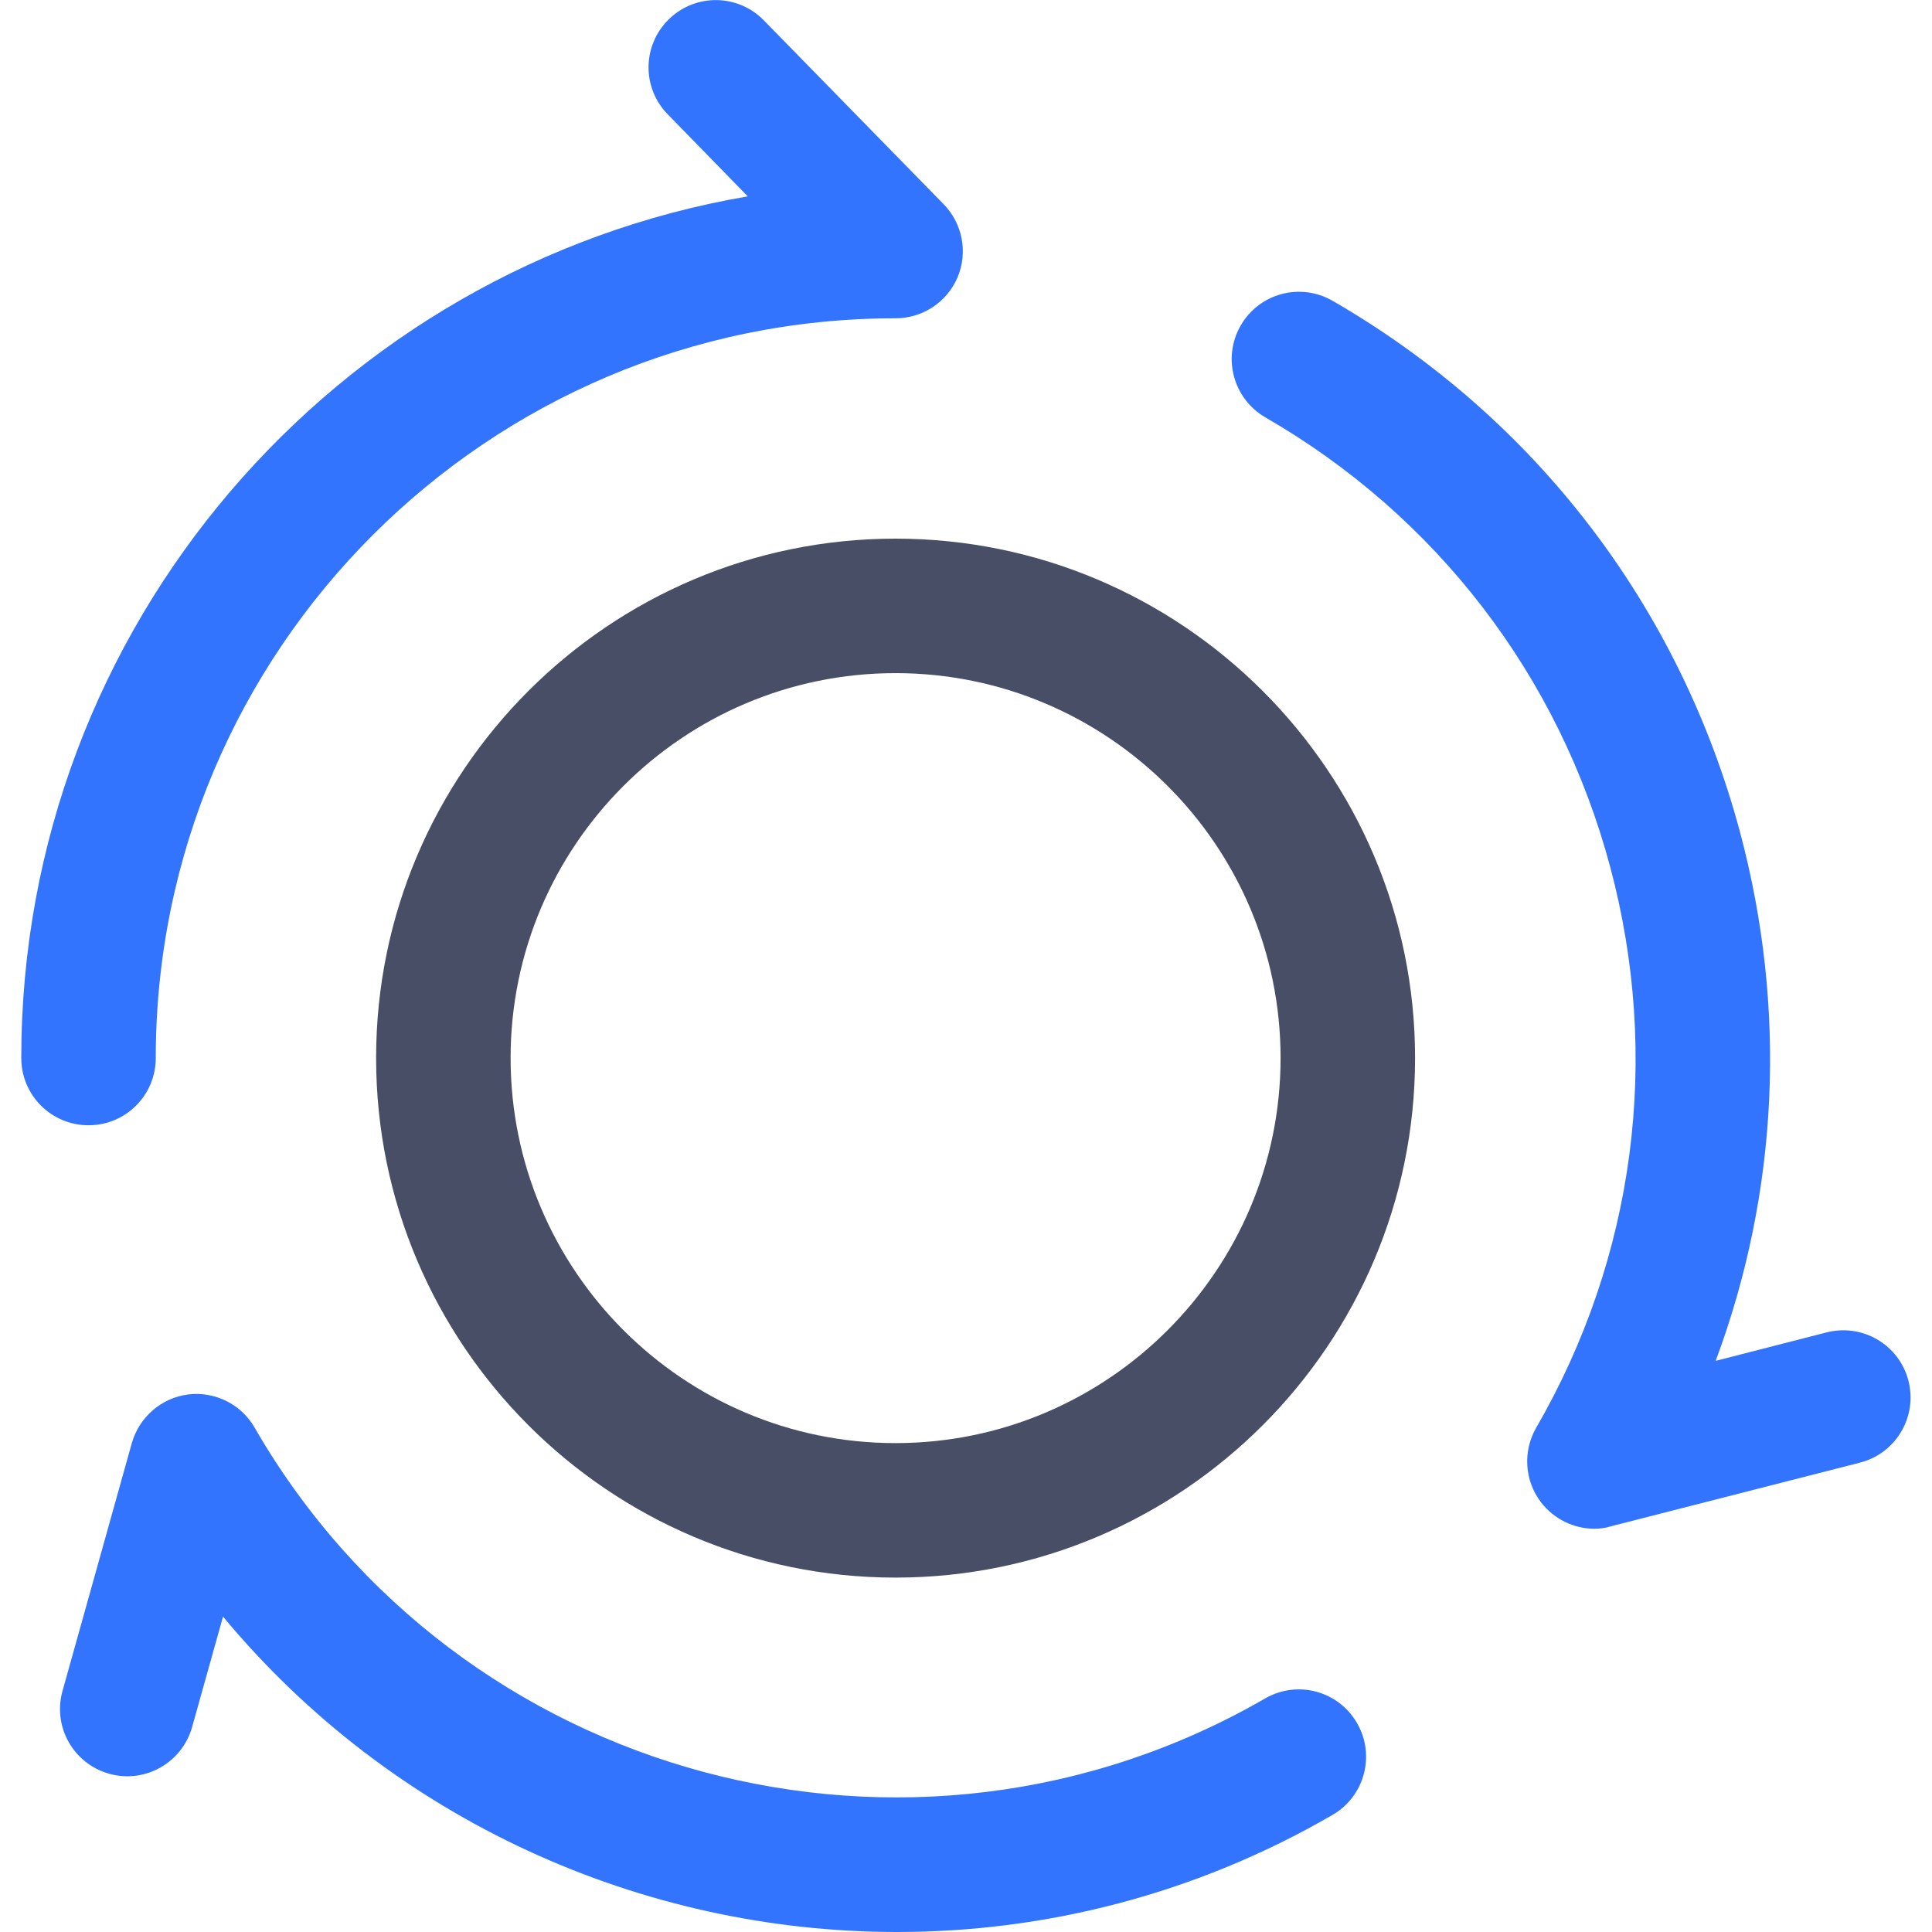
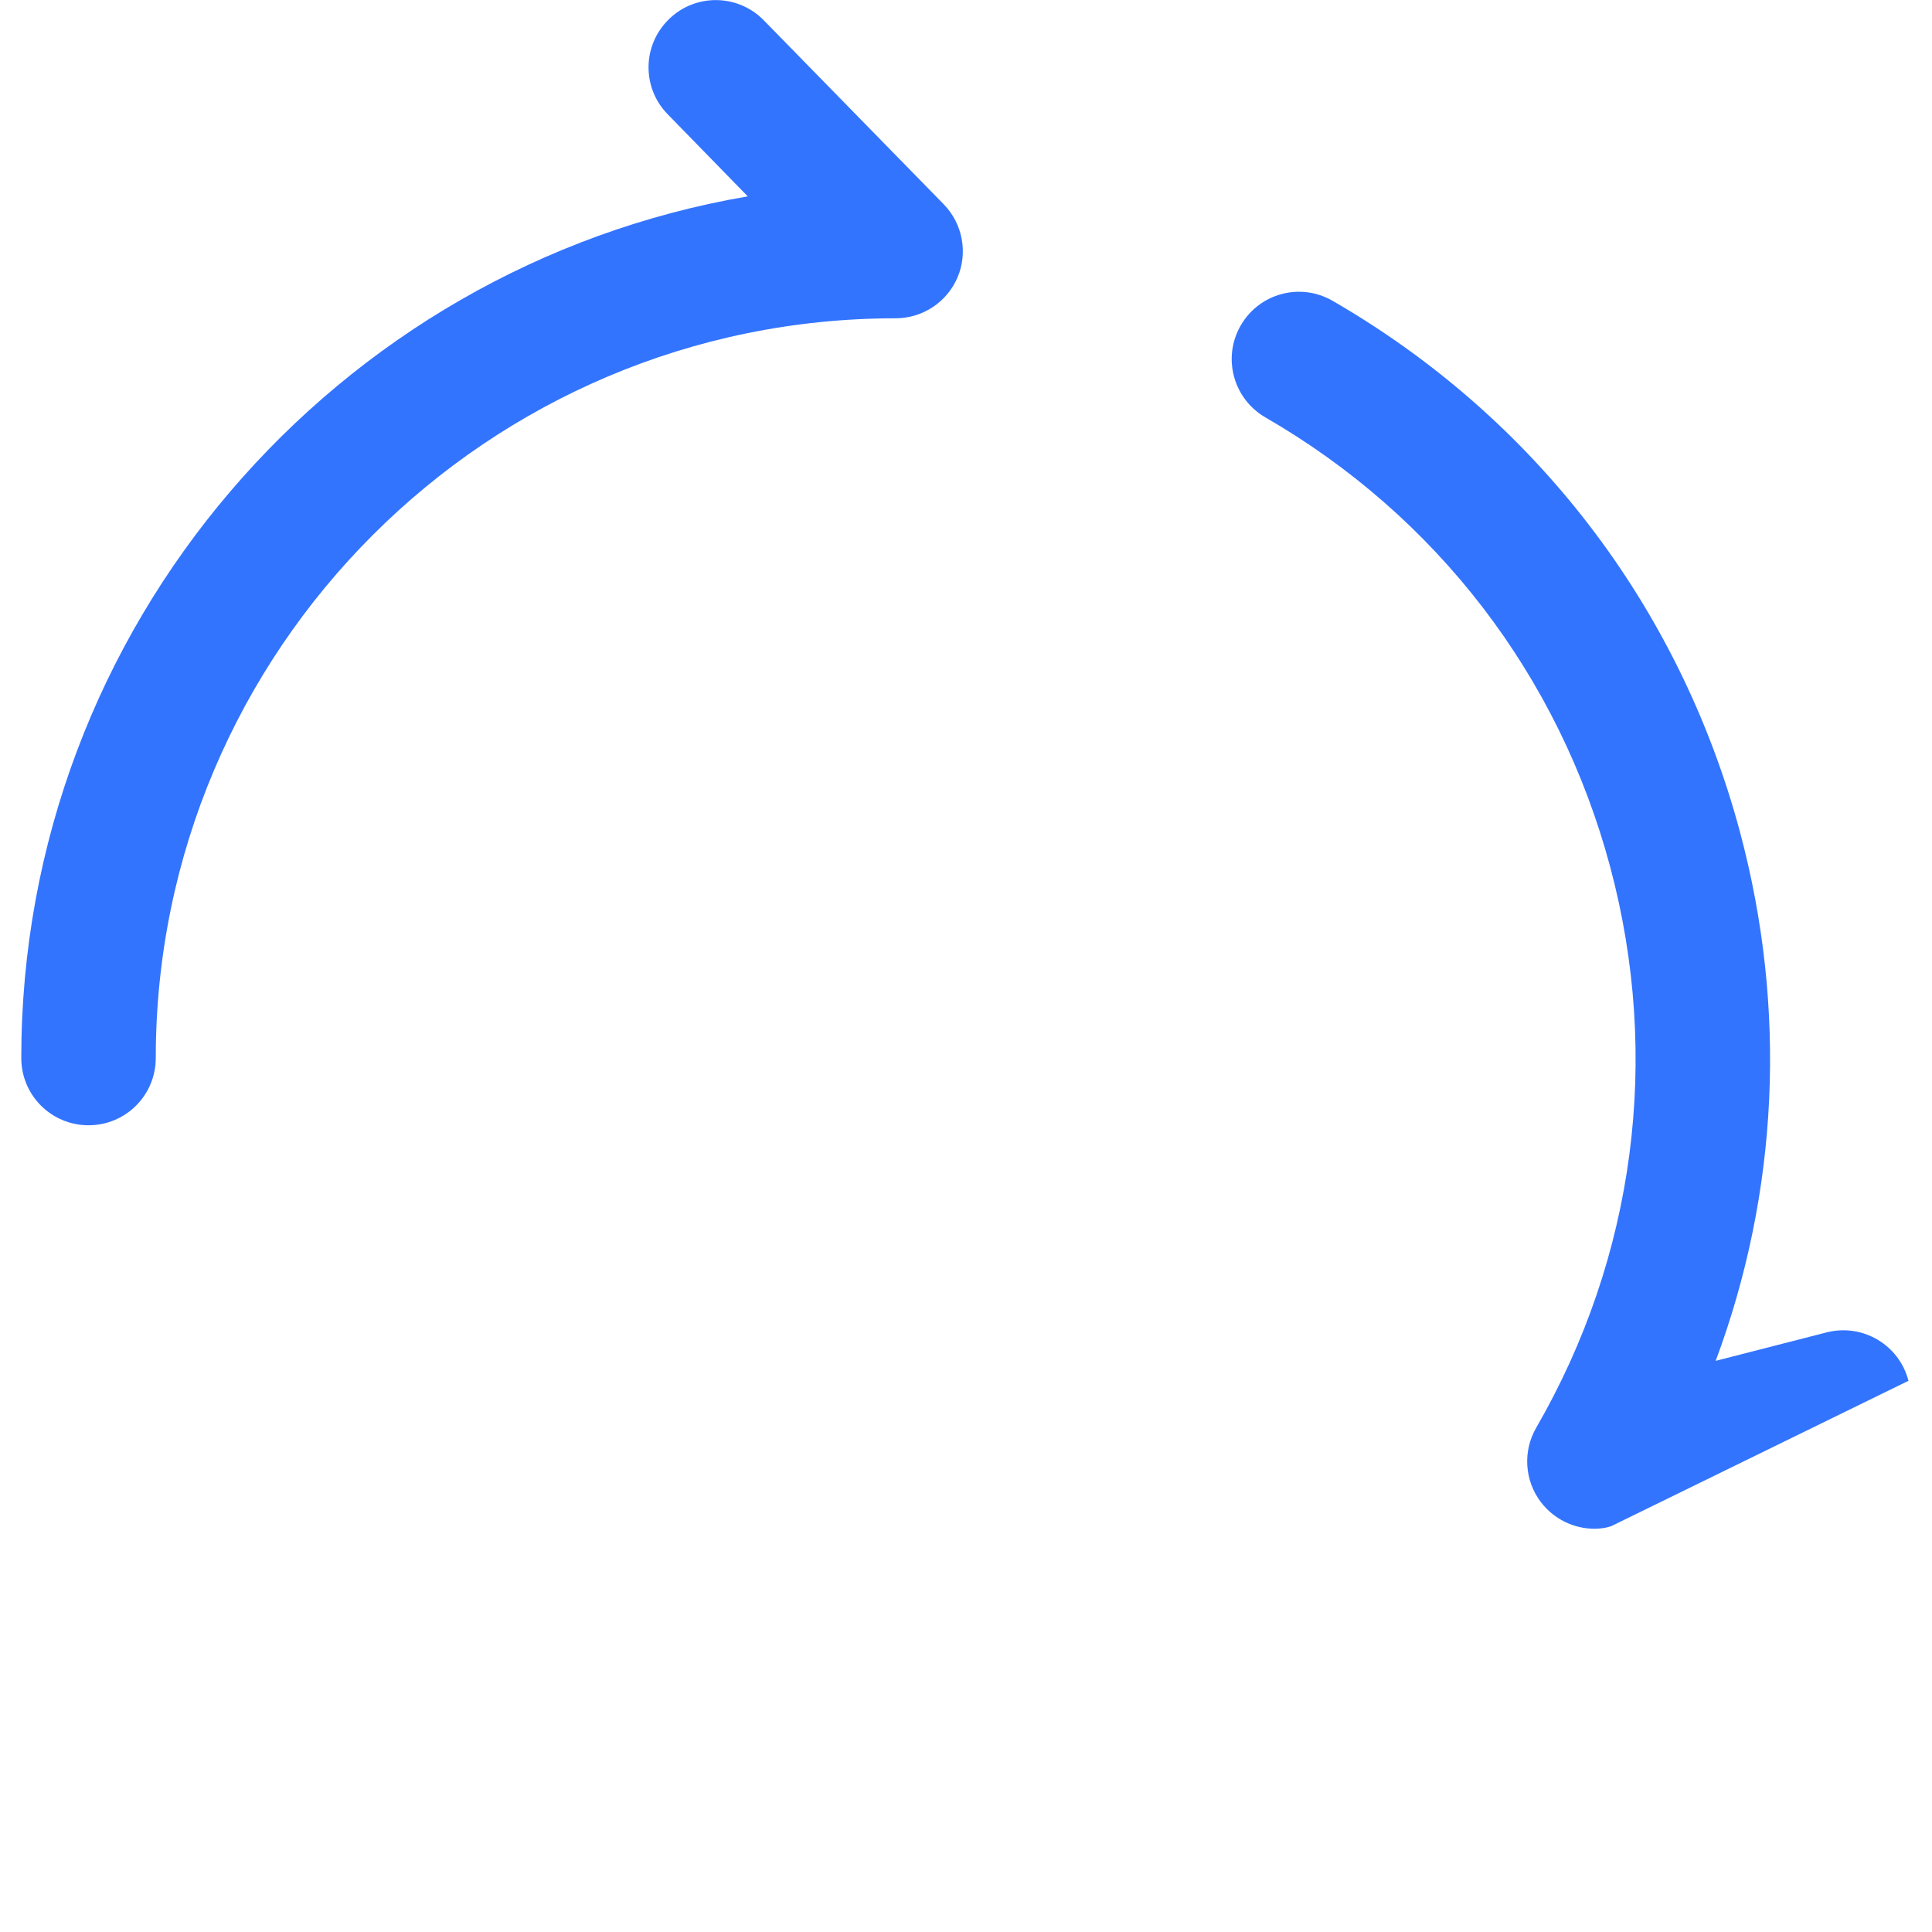
<svg xmlns="http://www.w3.org/2000/svg" width="80" height="80" viewBox="0 0 80 80" fill="none">
  <g clip-path="url(#clip0_4743_12349)">
-     <path d="M37.08 65.325C25.218 65.325 15.574 55.672 15.574 43.81C15.574 31.948 25.227 22.304 37.08 22.304C48.942 22.304 58.595 31.957 58.595 43.81C58.595 55.672 48.942 65.325 37.08 65.325ZM37.08 27.873C28.29 27.873 21.143 35.02 21.143 43.81C21.143 52.6 28.29 59.756 37.08 59.756C45.87 59.756 53.026 52.6 53.026 43.81C53.026 35.02 45.87 27.873 37.08 27.873Z" fill="#484E66" />
    <path d="M3.665 46.595C2.125 46.595 0.881 45.351 0.881 43.81C0.881 25.933 13.912 11.046 30.963 8.131L27.65 4.734C26.573 3.639 26.591 1.875 27.696 0.798C28.791 -0.278 30.555 -0.26 31.631 0.845L39.075 8.456C39.855 9.254 40.087 10.451 39.651 11.482C39.215 12.512 38.203 13.18 37.08 13.18C20.187 13.18 6.45 26.917 6.45 43.81C6.45 45.351 5.206 46.595 3.665 46.595Z" fill="#3374FF" />
-     <path d="M37.146 80C26.574 80 16.234 75.369 9.235 66.941L7.954 71.517C7.537 72.993 6.005 73.865 4.52 73.447C3.035 73.03 2.172 71.498 2.59 70.013L5.458 59.757C5.764 58.68 6.683 57.882 7.787 57.742C8.892 57.603 9.987 58.142 10.544 59.116C18.991 73.744 37.758 78.775 52.386 70.329C53.723 69.558 55.422 70.013 56.192 71.35C56.962 72.677 56.508 74.385 55.171 75.155C49.5 78.441 43.281 80 37.146 80Z" fill="#3374FF" />
-     <path d="M66.021 63.302C65.168 63.302 64.341 62.903 63.803 62.198C63.126 61.306 63.051 60.091 63.608 59.125C67.701 52.043 68.787 43.782 66.671 35.884C64.555 27.985 59.487 21.376 52.396 17.283C51.068 16.512 50.604 14.814 51.375 13.477C52.145 12.141 53.844 11.686 55.18 12.456C63.552 17.292 69.539 25.098 72.045 34.436C74.013 41.778 73.642 49.37 71.043 56.35L75.637 55.171C77.132 54.791 78.645 55.691 79.025 57.176C79.406 58.67 78.505 60.183 77.02 60.564L66.708 63.2C66.476 63.274 66.244 63.302 66.021 63.302Z" fill="#3374FF" />
+     <path d="M66.021 63.302C65.168 63.302 64.341 62.903 63.803 62.198C63.126 61.306 63.051 60.091 63.608 59.125C67.701 52.043 68.787 43.782 66.671 35.884C64.555 27.985 59.487 21.376 52.396 17.283C51.068 16.512 50.604 14.814 51.375 13.477C52.145 12.141 53.844 11.686 55.18 12.456C63.552 17.292 69.539 25.098 72.045 34.436C74.013 41.778 73.642 49.37 71.043 56.35L75.637 55.171C77.132 54.791 78.645 55.691 79.025 57.176L66.708 63.2C66.476 63.274 66.244 63.302 66.021 63.302Z" fill="#3374FF" />
  </g>
  <defs>
    <clipPath id="clip0_4743_12349">
      <rect width="78.237" height="80" fill="white" transform="translate(0.881)" />
    </clipPath>
  </defs>
</svg>